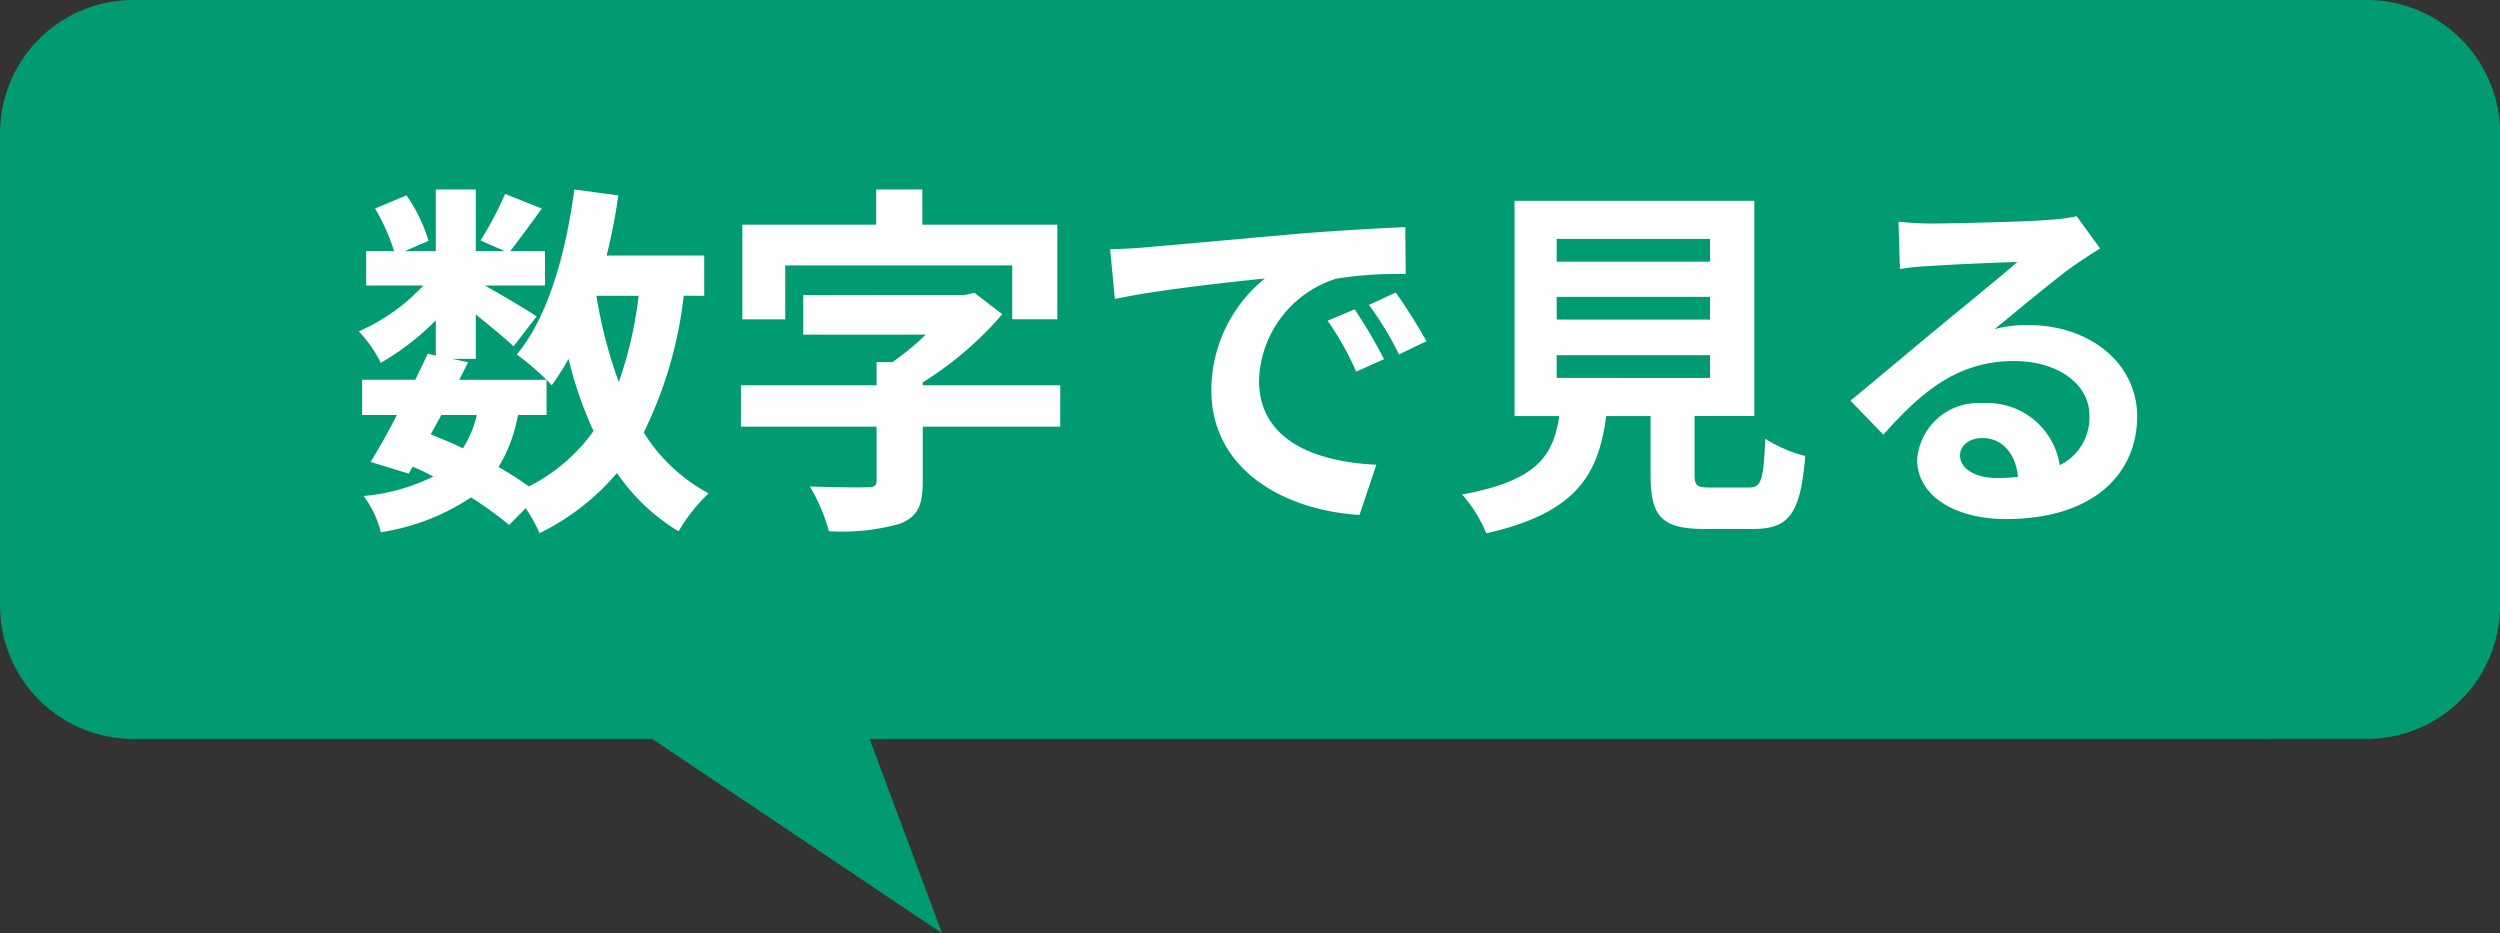
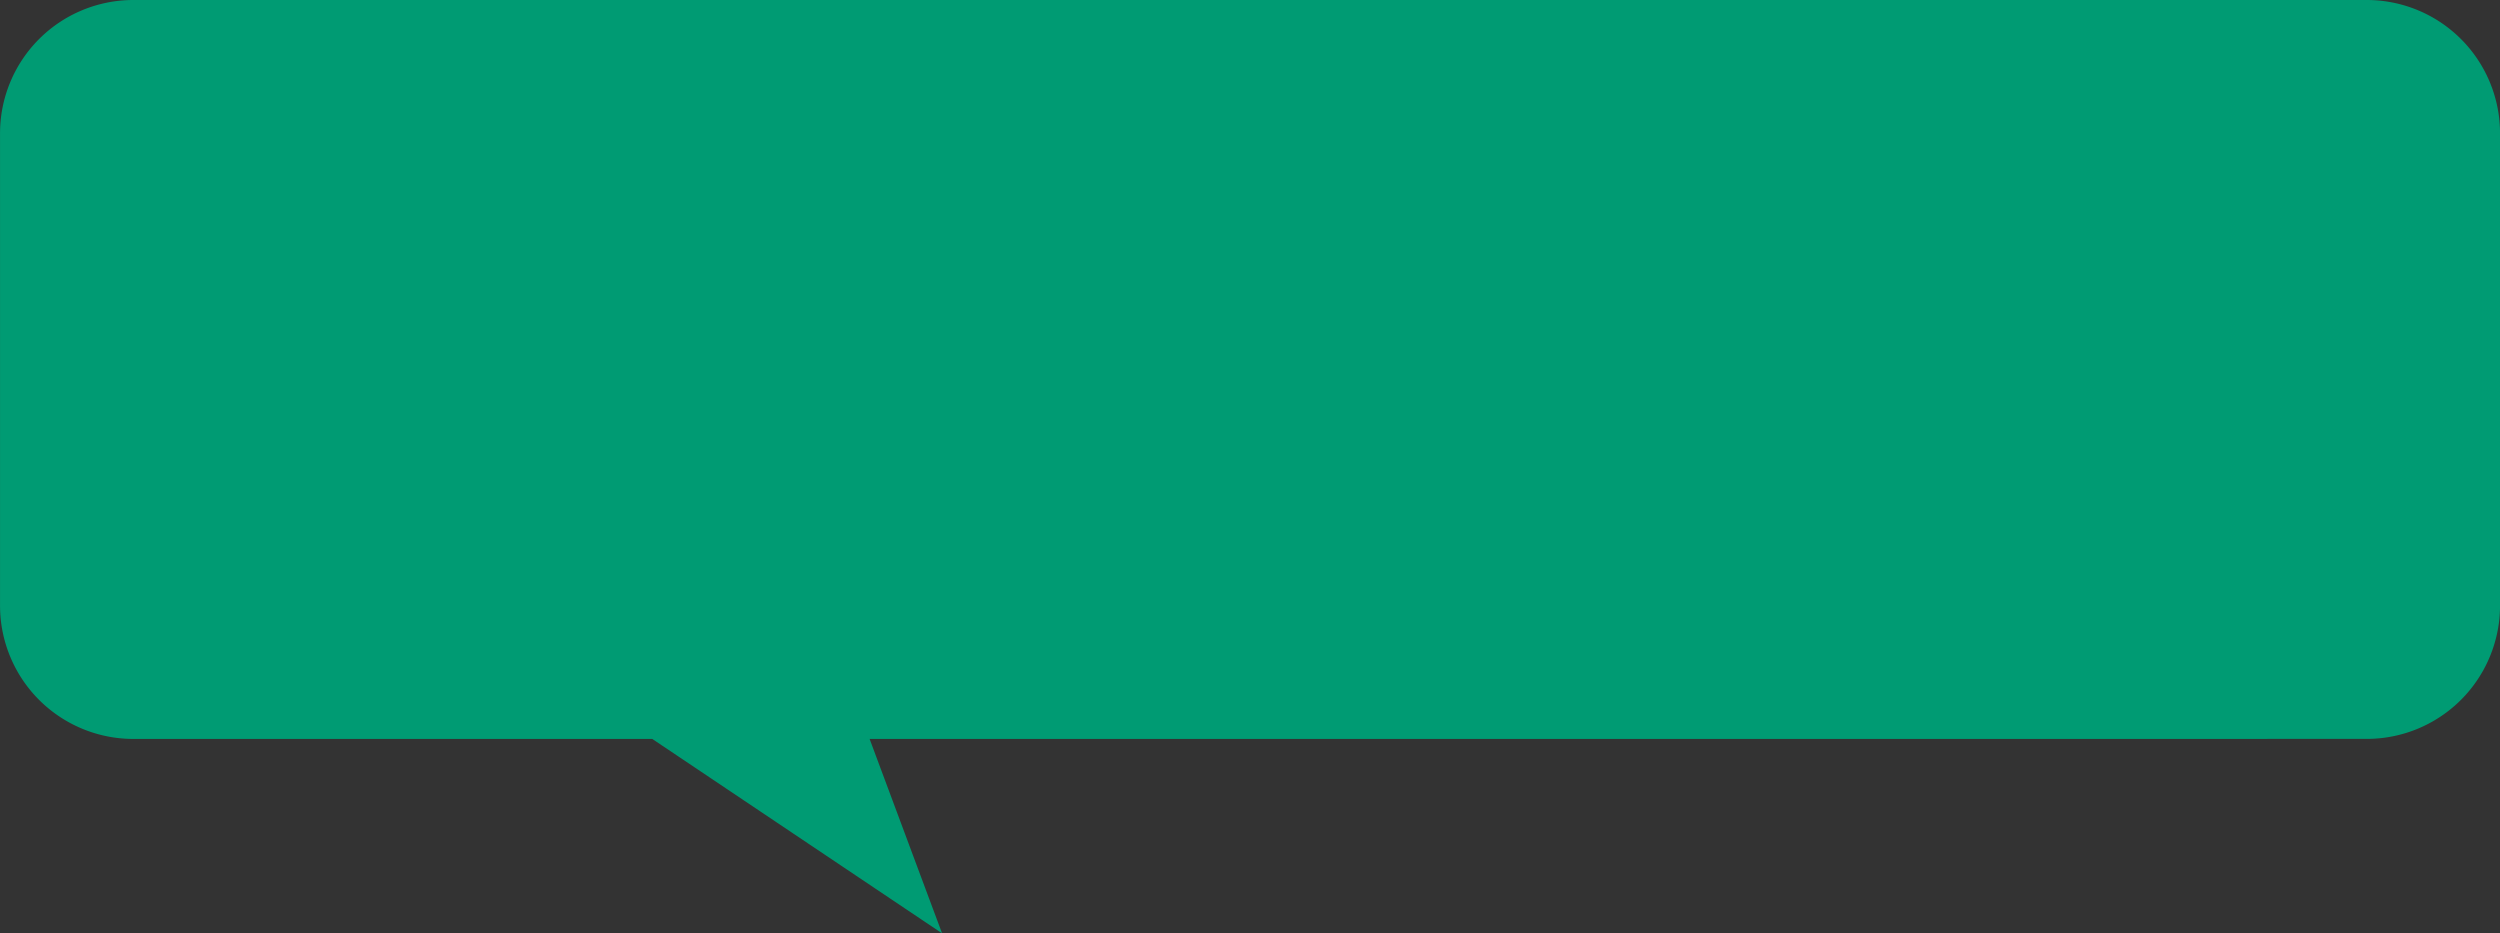
<svg xmlns="http://www.w3.org/2000/svg" width="150" height="56" viewBox="0 0 150 56">
  <rect x="0" y="0" width="150" height="56" fill="#333333" stroke="none" />
  <g id="吹き出し_数字で見る" data-name="吹き出し　数字で見る" transform="translate(-747.998 -152)">
    <path id="合体_1" data-name="合体 1" d="M17250.133,20013.336h13.041l4.348,11.664Zm-31.133,0a8,8,0,0,1-8-8V19977a8,8,0,0,1,8-8h134a8,8,0,0,1,8,8v28.334a8,8,0,0,1-8,8Z" transform="translate(-16463 -19817)" fill="#009b73" />
-     <path id="パス_226913" data-name="パス 226913" d="M11.792-5.1V-7.216c.132.132.22.242.308.33A13.955,13.955,0,0,0,13.112-8.47a23.29,23.29,0,0,0,1.5,4.334A10.807,10.807,0,0,1,10.736-.814,20.49,20.49,0,0,0,8.91-1.98,8.891,8.891,0,0,0,10.076-5.1Zm-6.314,0H7.612a6.689,6.689,0,0,1-.836,2C6.138-3.41,5.5-3.674,4.84-3.938Zm11.836-7.15a23.54,23.54,0,0,1-1.188,5.17,27.759,27.759,0,0,1-1.342-5.17Zm3.938,0v-2.42H15.4c.286-1.166.528-2.376.7-3.608l-2.64-.352c-.528,3.916-1.584,7.656-3.454,9.9a15.254,15.254,0,0,1,1.782,1.518H6.556l.528-1.056-.946-.2H7.546v-2.662C8.4-10.45,9.328-9.68,9.812-9.218l1.386-1.8c-.484-.33-2.046-1.254-3.1-1.848H11.7v-2.068H9.614c.528-.682,1.21-1.606,1.892-2.552l-2.2-.88a21.251,21.251,0,0,1-1.474,2.794l1.452.638H7.546v-3.7h-2.4v3.7H3.3l1.408-.616a9.373,9.373,0,0,0-1.32-2.728L1.5-17.49A11.72,11.72,0,0,1,2.64-14.938H.968v2.068H4.4A11.687,11.687,0,0,1,.528-10.12a7.915,7.915,0,0,1,1.32,1.892,15.856,15.856,0,0,0,3.3-2.552v2.112l-.484-.11c-.22.484-.484,1.012-.748,1.562H.726V-5.1h2.09c-.55,1.056-1.1,2.046-1.584,2.816l2.288.7L3.762-2a12.686,12.686,0,0,1,1.232.594A11.727,11.727,0,0,1,.814-.242,6.049,6.049,0,0,1,1.848,1.936,13.5,13.5,0,0,0,7.26-.154,20.849,20.849,0,0,1,9.548,1.5l.99-1.012a9.935,9.935,0,0,1,.836,1.5,14.289,14.289,0,0,0,4.642-3.608,11.941,11.941,0,0,0,3.7,3.5A10.1,10.1,0,0,1,21.516-.4a10.326,10.326,0,0,1-3.894-3.652,24.755,24.755,0,0,0,2.4-8.206Zm4.862-1.826H39.732v3.234h2.706v-5.676h-8.1v-2.112H31.57v2.112H23.54v5.676h2.574Zm16.5,7.194h-8.25v-.176a20.715,20.715,0,0,0,4.774-4.092L37.466-12.43l-.616.132H27.192v2.376H34.54a15.623,15.623,0,0,1-2,1.65h-.946v1.386h-8.14V-4.4h8.14v3.234c0,.308-.132.4-.572.4-.44.022-2.09,0-3.432-.044A10.608,10.608,0,0,1,28.732,1.87a12.718,12.718,0,0,0,4.246-.44c1.078-.418,1.386-1.1,1.386-2.53V-4.4h8.25ZM60.28-11.44l-1.628.682A16.974,16.974,0,0,1,60.368-7.7l1.672-.748A28.832,28.832,0,0,0,60.28-11.44Zm2.464-1.012-1.606.748a19.354,19.354,0,0,1,1.8,2.97l1.65-.792A32.906,32.906,0,0,0,62.744-12.452Zm-17.138-2.6.286,2.992c2.53-.55,7.106-1.034,9-1.232a8.639,8.639,0,0,0-3.212,6.71c0,4.73,4.312,7.194,8.888,7.48l1.012-3.014c-3.7-.176-7.04-1.474-7.04-5.06a6.613,6.613,0,0,1,4.6-6.094,22.5,22.5,0,0,1,4.2-.286l-.022-2.816c-1.54.066-3.916.2-6.16.374-3.982.352-7.59.682-9.416.836C47.322-15.114,46.486-15.07,45.606-15.048ZM72.4-8.69h9.2v1.364H72.4Zm0-3.5h9.2v1.364H72.4Zm0-3.476h9.2V-14.3H72.4ZM81.642-.748c-.836,0-.968-.088-.968-.792v-3.5H84.26V-17.952H69.872V-5.038h2.684c-.374,2.4-1.32,3.872-5.83,4.708A8.291,8.291,0,0,1,68.178,2C73.612.77,74.91-1.54,75.372-5.038h2.662v3.52c0,2.464.616,3.256,3.234,3.256h2.9c2.178,0,2.86-.9,3.146-4.378a8.333,8.333,0,0,1-2.4-1.034c-.11,2.552-.242,2.926-.99,2.926ZM98.8-1.32c-1.276,0-2.2-.55-2.2-1.364,0-.55.528-1.034,1.342-1.034,1.188,0,2,.924,2.134,2.332A11.485,11.485,0,0,1,98.8-1.32Zm4.8-15.708a10.507,10.507,0,0,1-1.672.22c-1.232.11-5.9.22-7.04.22-.616,0-1.364-.044-1.98-.11l.088,2.838a14.377,14.377,0,0,1,1.782-.176c1.144-.088,4.136-.22,5.258-.242-1.078.946-3.344,2.772-4.554,3.784-1.3,1.056-3.916,3.278-5.456,4.532L92-3.916c2.332-2.64,4.51-4.422,7.854-4.422,2.53,0,4.51,1.32,4.51,3.278a3.176,3.176,0,0,1-1.782,2.97,4.386,4.386,0,0,0-4.642-3.718A3.661,3.661,0,0,0,94.028-2.42c0,2.178,2.288,3.564,5.324,3.564,5.258,0,7.876-2.728,7.876-6.16,0-3.168-2.816-5.478-6.512-5.478a7.326,7.326,0,0,0-2.046.242c1.364-1.1,3.652-3.036,4.818-3.85q.726-.5,1.518-.99Z" transform="translate(768.999 182)" fill="#fff" />
  </g>
</svg>